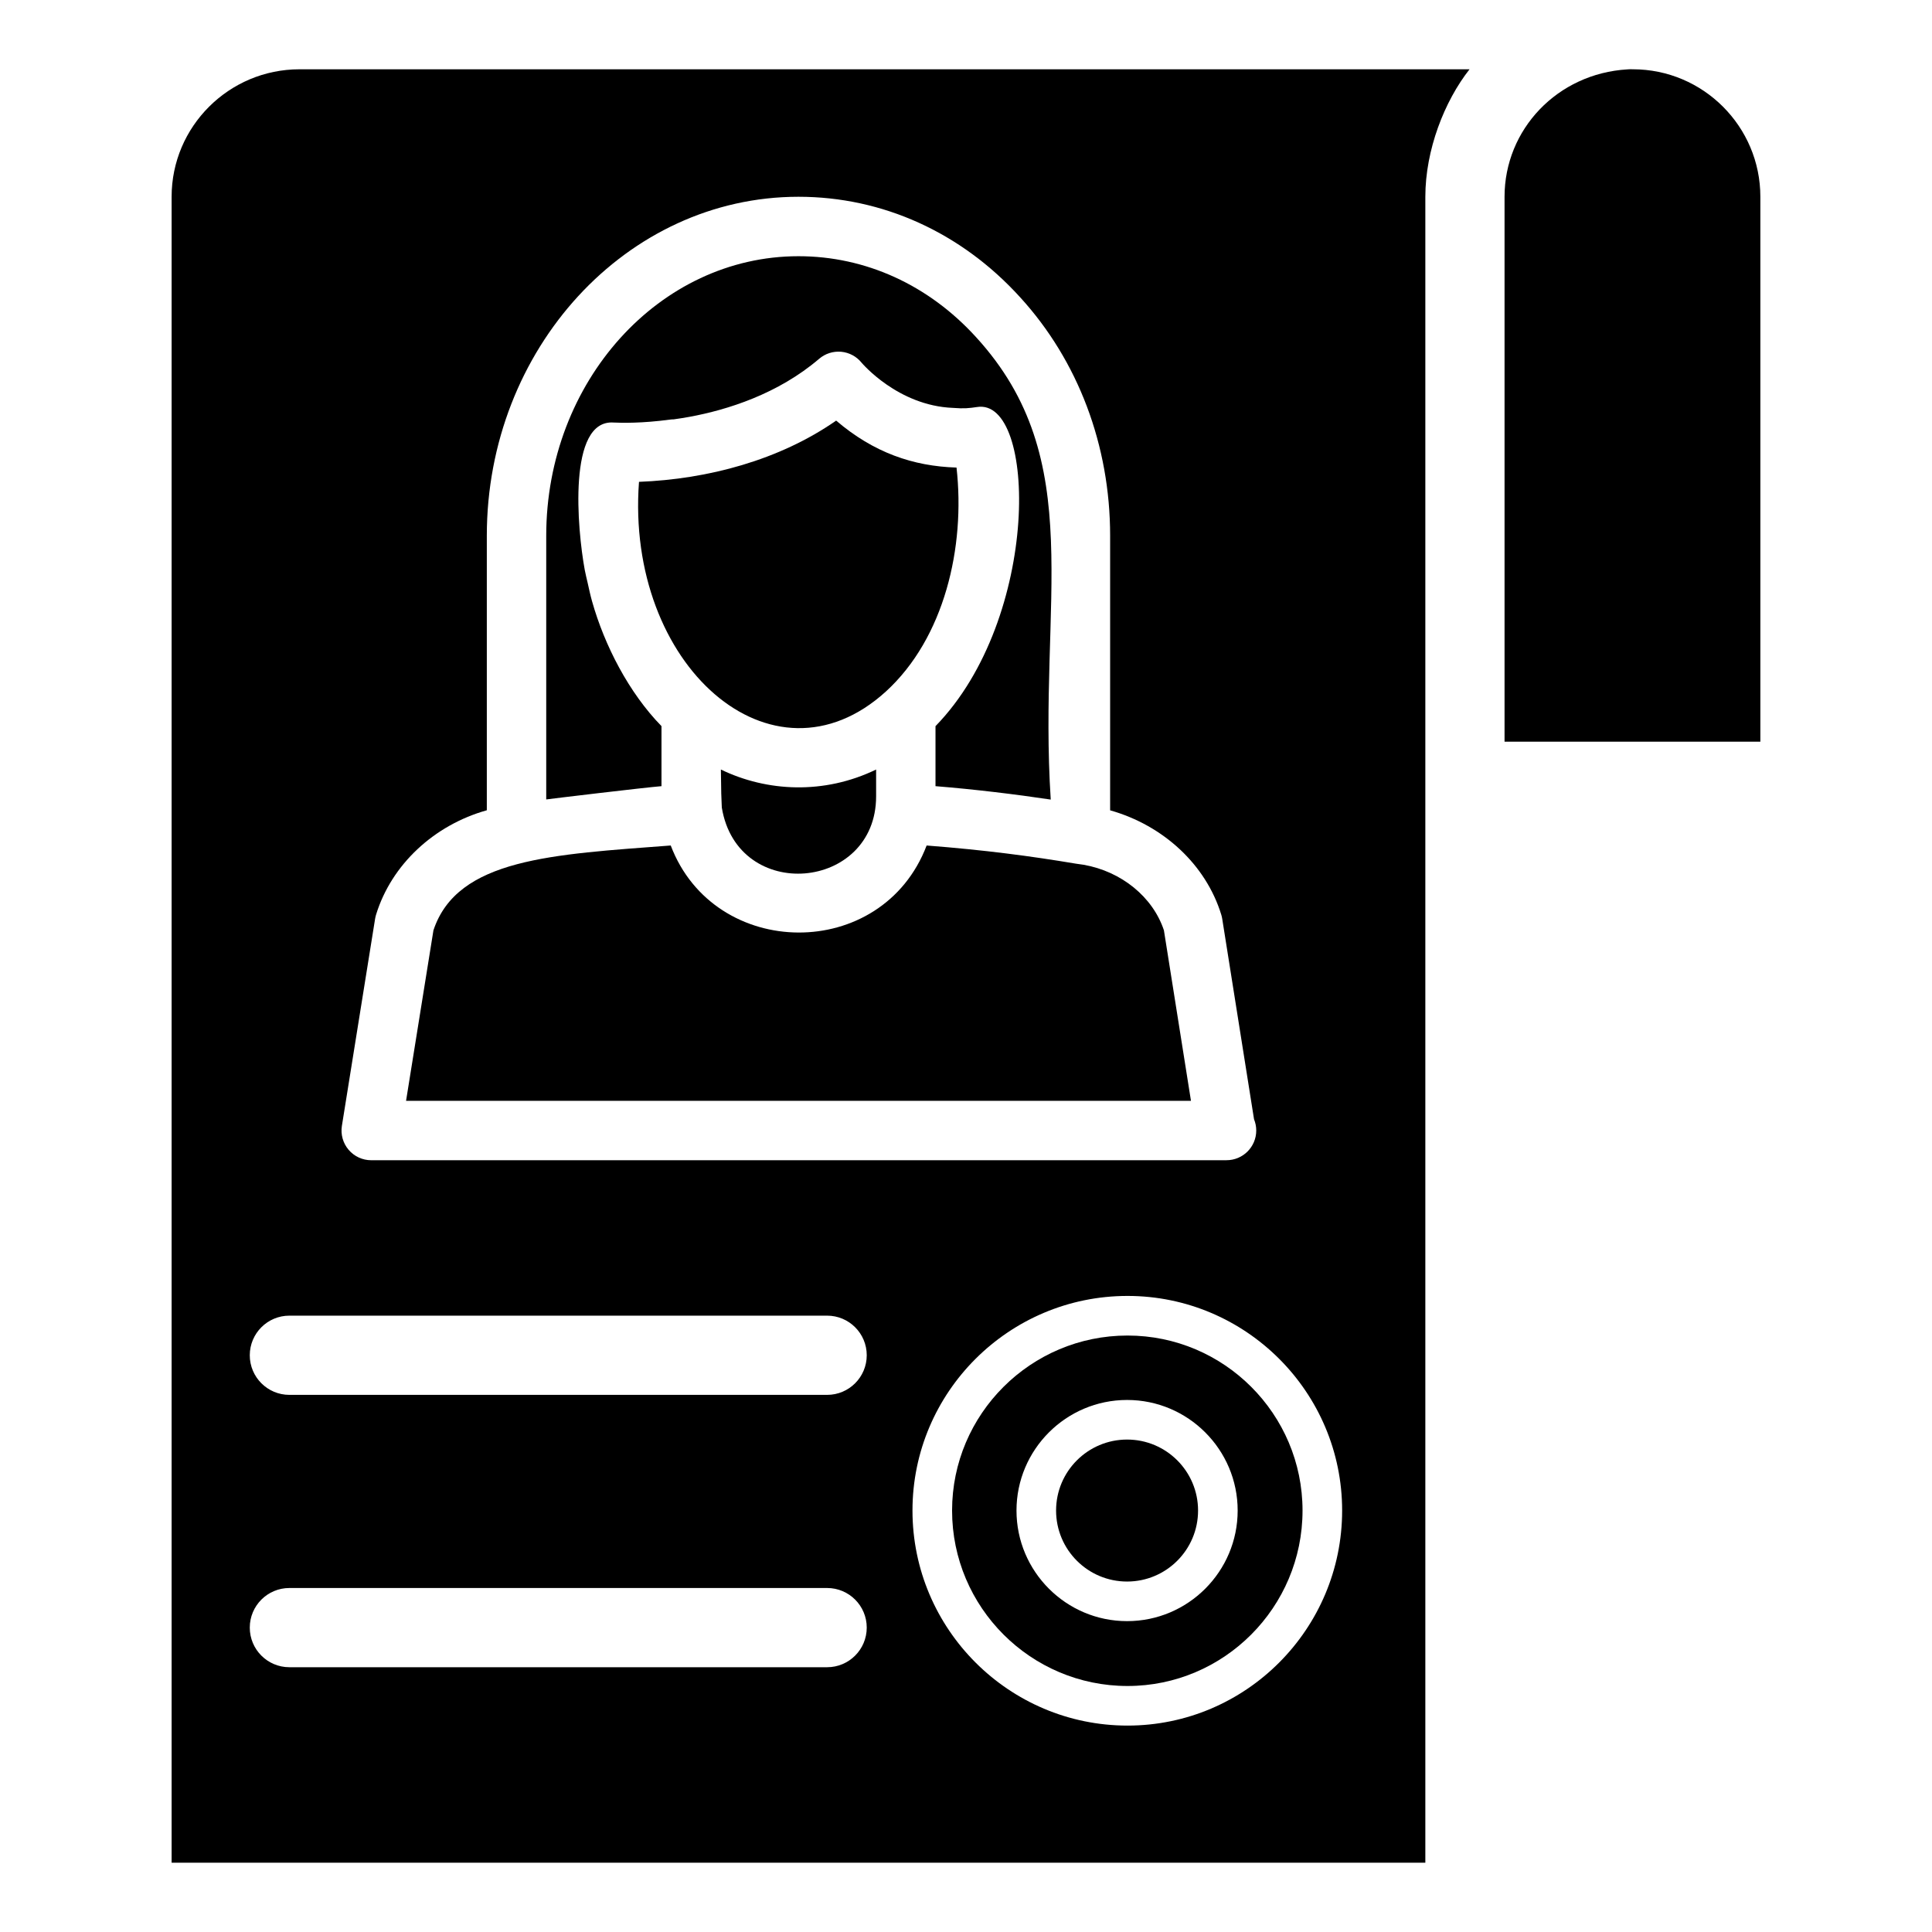
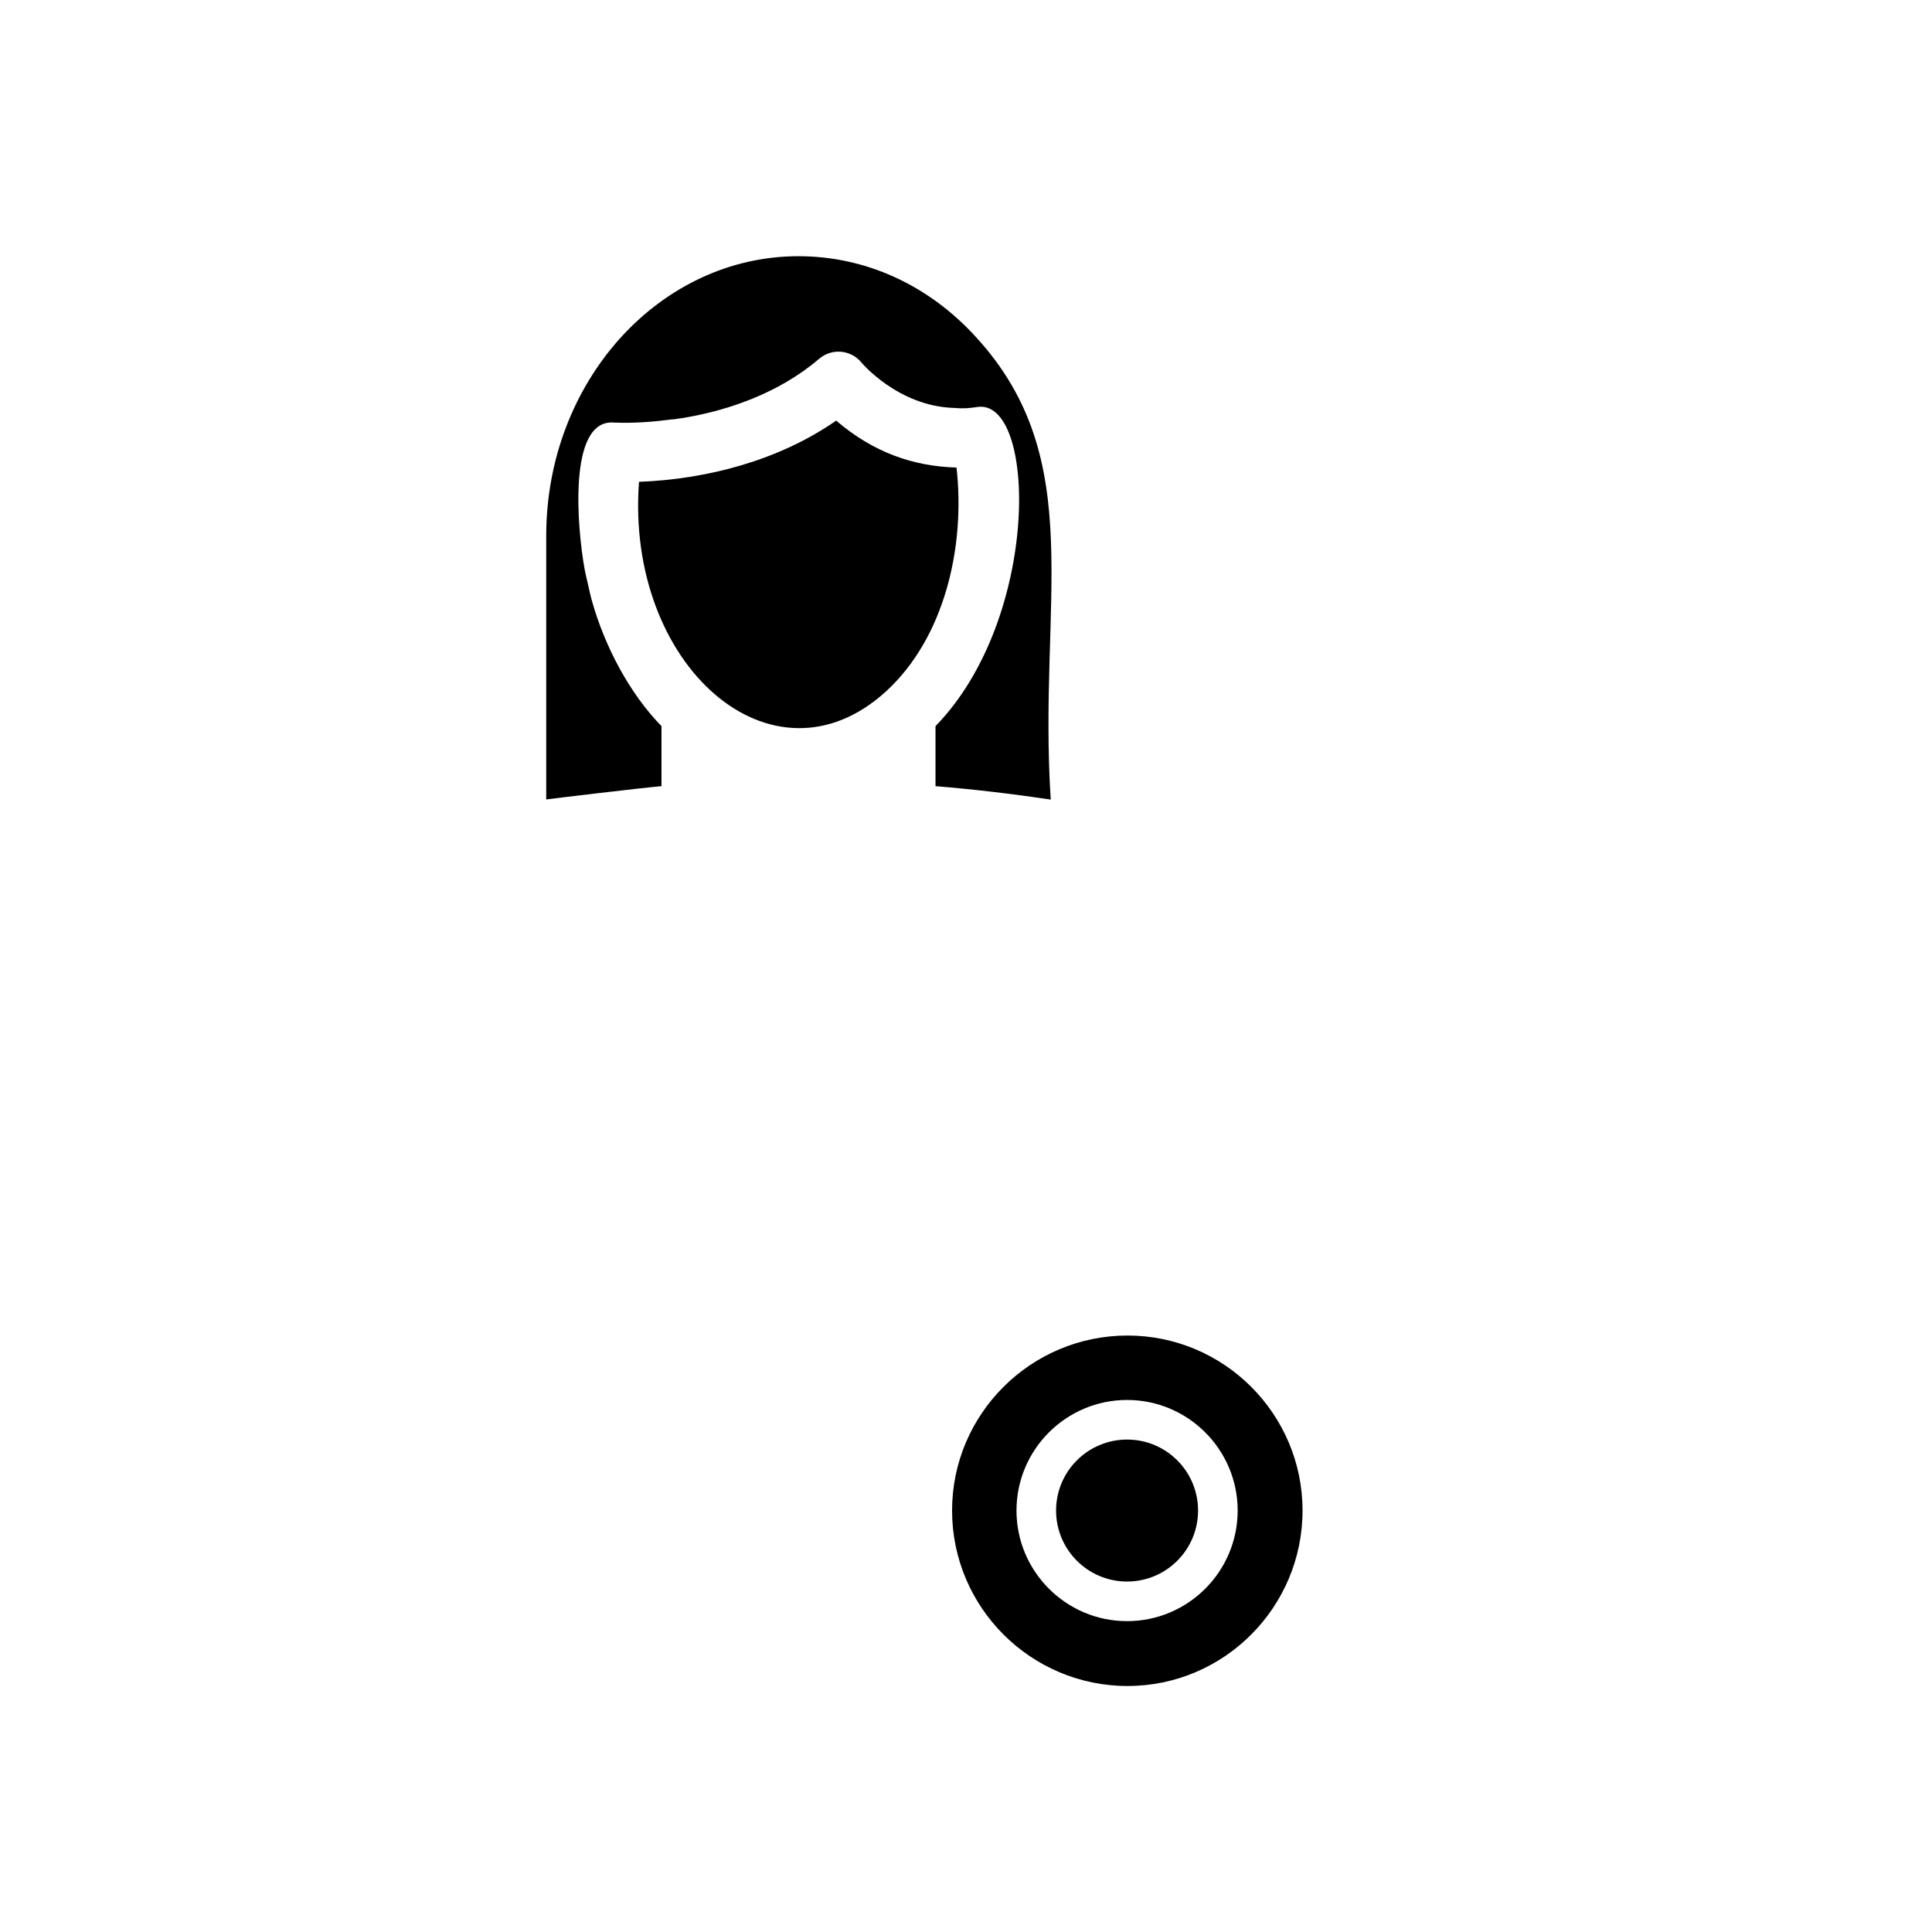
<svg xmlns="http://www.w3.org/2000/svg" fill="#000000" width="800px" height="800px" version="1.1" viewBox="144 144 512 512">
  <g>
-     <path d="m376.18 355.04v-7.106c-13.812 6.684-28.938 5.902-41.137 0 0.051 5.988 0.125 7.547 0.242 10.059 4.172 25.449 40.895 22.109 40.895-2.953z" />
    <path d="m397.49 267.91c-11.512-0.355-21.973-3.965-31.902-12.445-15.027 10.473-34.016 15.527-52.246 16.227-3.629 48.629 35.336 82.918 65.41 55.582 15.531-14.18 21.113-38.277 18.738-59.363z" />
    <path d="m396.31 544.31c0 25.637 20.859 46.496 46.496 46.496 25.574 0 46.379-20.859 46.379-46.496 0-25.574-20.805-46.379-46.379-46.379-25.633 0-46.496 20.805-46.496 46.379zm75.684 0c0 16.16-13.148 29.309-29.305 29.309-16.16 0-29.309-13.148-29.309-29.309 0-16.156 13.148-29.305 29.309-29.305 16.156 0 29.305 13.148 29.305 29.305z" />
    <path d="m461.5 544.31c0 10.391-8.422 18.816-18.812 18.816s-18.816-8.426-18.816-18.816 8.426-18.812 18.816-18.812 18.812 8.422 18.812 18.812" />
    <path d="m319.3 352.34v-15.906c-8.625-8.836-15.094-21.367-18.391-33.062-0.461-1.629-0.82-3.305-1.191-4.977-0.246-1.109-0.539-2.195-0.746-3.324-2-10.844-4.606-39.973 7.648-39.094 2.121 0.102 7.555 0.219 14.879-0.773 0.344-0.047 0.699-0.074 1.051-0.074 1.297-0.176 2.676-0.395 4.121-0.656 10.125-1.855 23.523-6.082 34.418-15.395 1.621-1.383 3.703-2.043 5.836-1.859 2.117 0.199 4.062 1.238 5.402 2.894 0.066 0.082 9.594 11.406 24.207 11.98 3.023 0.234 4.238 0.086 6.406-0.23 15.809-2.512 16.988 55.82-11.023 84.574v15.906c10.281 0.824 21.273 2.16 30.539 3.551-3.394-52.496 10.117-89.852-19.766-122.52-12.59-13.855-29.305-21.477-47.086-21.477-36.863 0-66.848 33.234-66.848 74.09v69.871c1.051-0.16 26.094-3.164 30.543-3.516z" />
-     <path d="m452.45 390.54c-2.926-8.809-11.223-15.598-21.281-17.367l-1.961-0.281c-0.059-0.012-0.117-0.016-0.176-0.027h-0.004c-11.82-1.984-24.082-3.609-39.461-4.797-11.809 30.988-56.227 30.512-67.816-0.004-31.27 2.379-56.559 3.406-62.887 22.484l-7.254 45.184h208.01z" />
-     <path d="m576.72 162.36c-0.605-0.004-1.035-0.031-1.457 0.027-18.539 1.105-32.543 15.91-32.543 33.762v144.4h67.793v-144.4c0-18.633-15.16-33.789-33.793-33.789z" />
-     <path d="m189.48 196.15v441.49h332.25v-441.49c0-12.426 5.062-25.344 11.715-33.789h-310.07c-18.691 0-33.895 15.156-33.895 33.789zm173.72 389.68h-142.51c-5.797 0-10.496-4.699-10.496-10.496s4.699-10.496 10.496-10.496h142.51c5.797 0 10.496 4.699 10.496 10.496-0.004 5.797-4.703 10.496-10.496 10.496zm0-72.176h-142.51c-5.797 0-10.496-4.699-10.496-10.496 0-5.797 4.699-10.496 10.496-10.496h142.51c5.797 0 10.496 4.699 10.496 10.496-0.004 5.797-4.703 10.496-10.496 10.496zm136.48 30.652c0 31.426-25.512 56.992-56.871 56.992-31.426 0-56.992-25.562-56.992-56.992 0-31.359 25.562-56.871 56.992-56.871 31.359 0 56.871 25.512 56.871 56.871zm-256.27-156.84c0.062-0.359 0.145-0.711 0.25-1.062 4.086-13.305 15.379-23.754 29.352-27.676v-72.75c0-49.535 37.047-89.832 82.59-89.832 22.273 0 43.125 9.449 58.719 26.609 15.387 16.824 23.875 39.281 23.875 63.223v72.766c14.133 3.992 25.391 14.418 29.453 27.66 0.109 0.355 0.195 0.711 0.25 1.074l8.434 53.137c0.375 0.918 0.586 1.926 0.586 2.981 0 4.344-3.523 7.871-7.871 7.871-0.07-0.004-0.145-0.012-0.211 0l-226.46 0.008c-2.305 0-4.492-1.008-5.988-2.766-1.496-1.754-2.148-4.074-1.781-6.356z" />
  </g>
</svg>